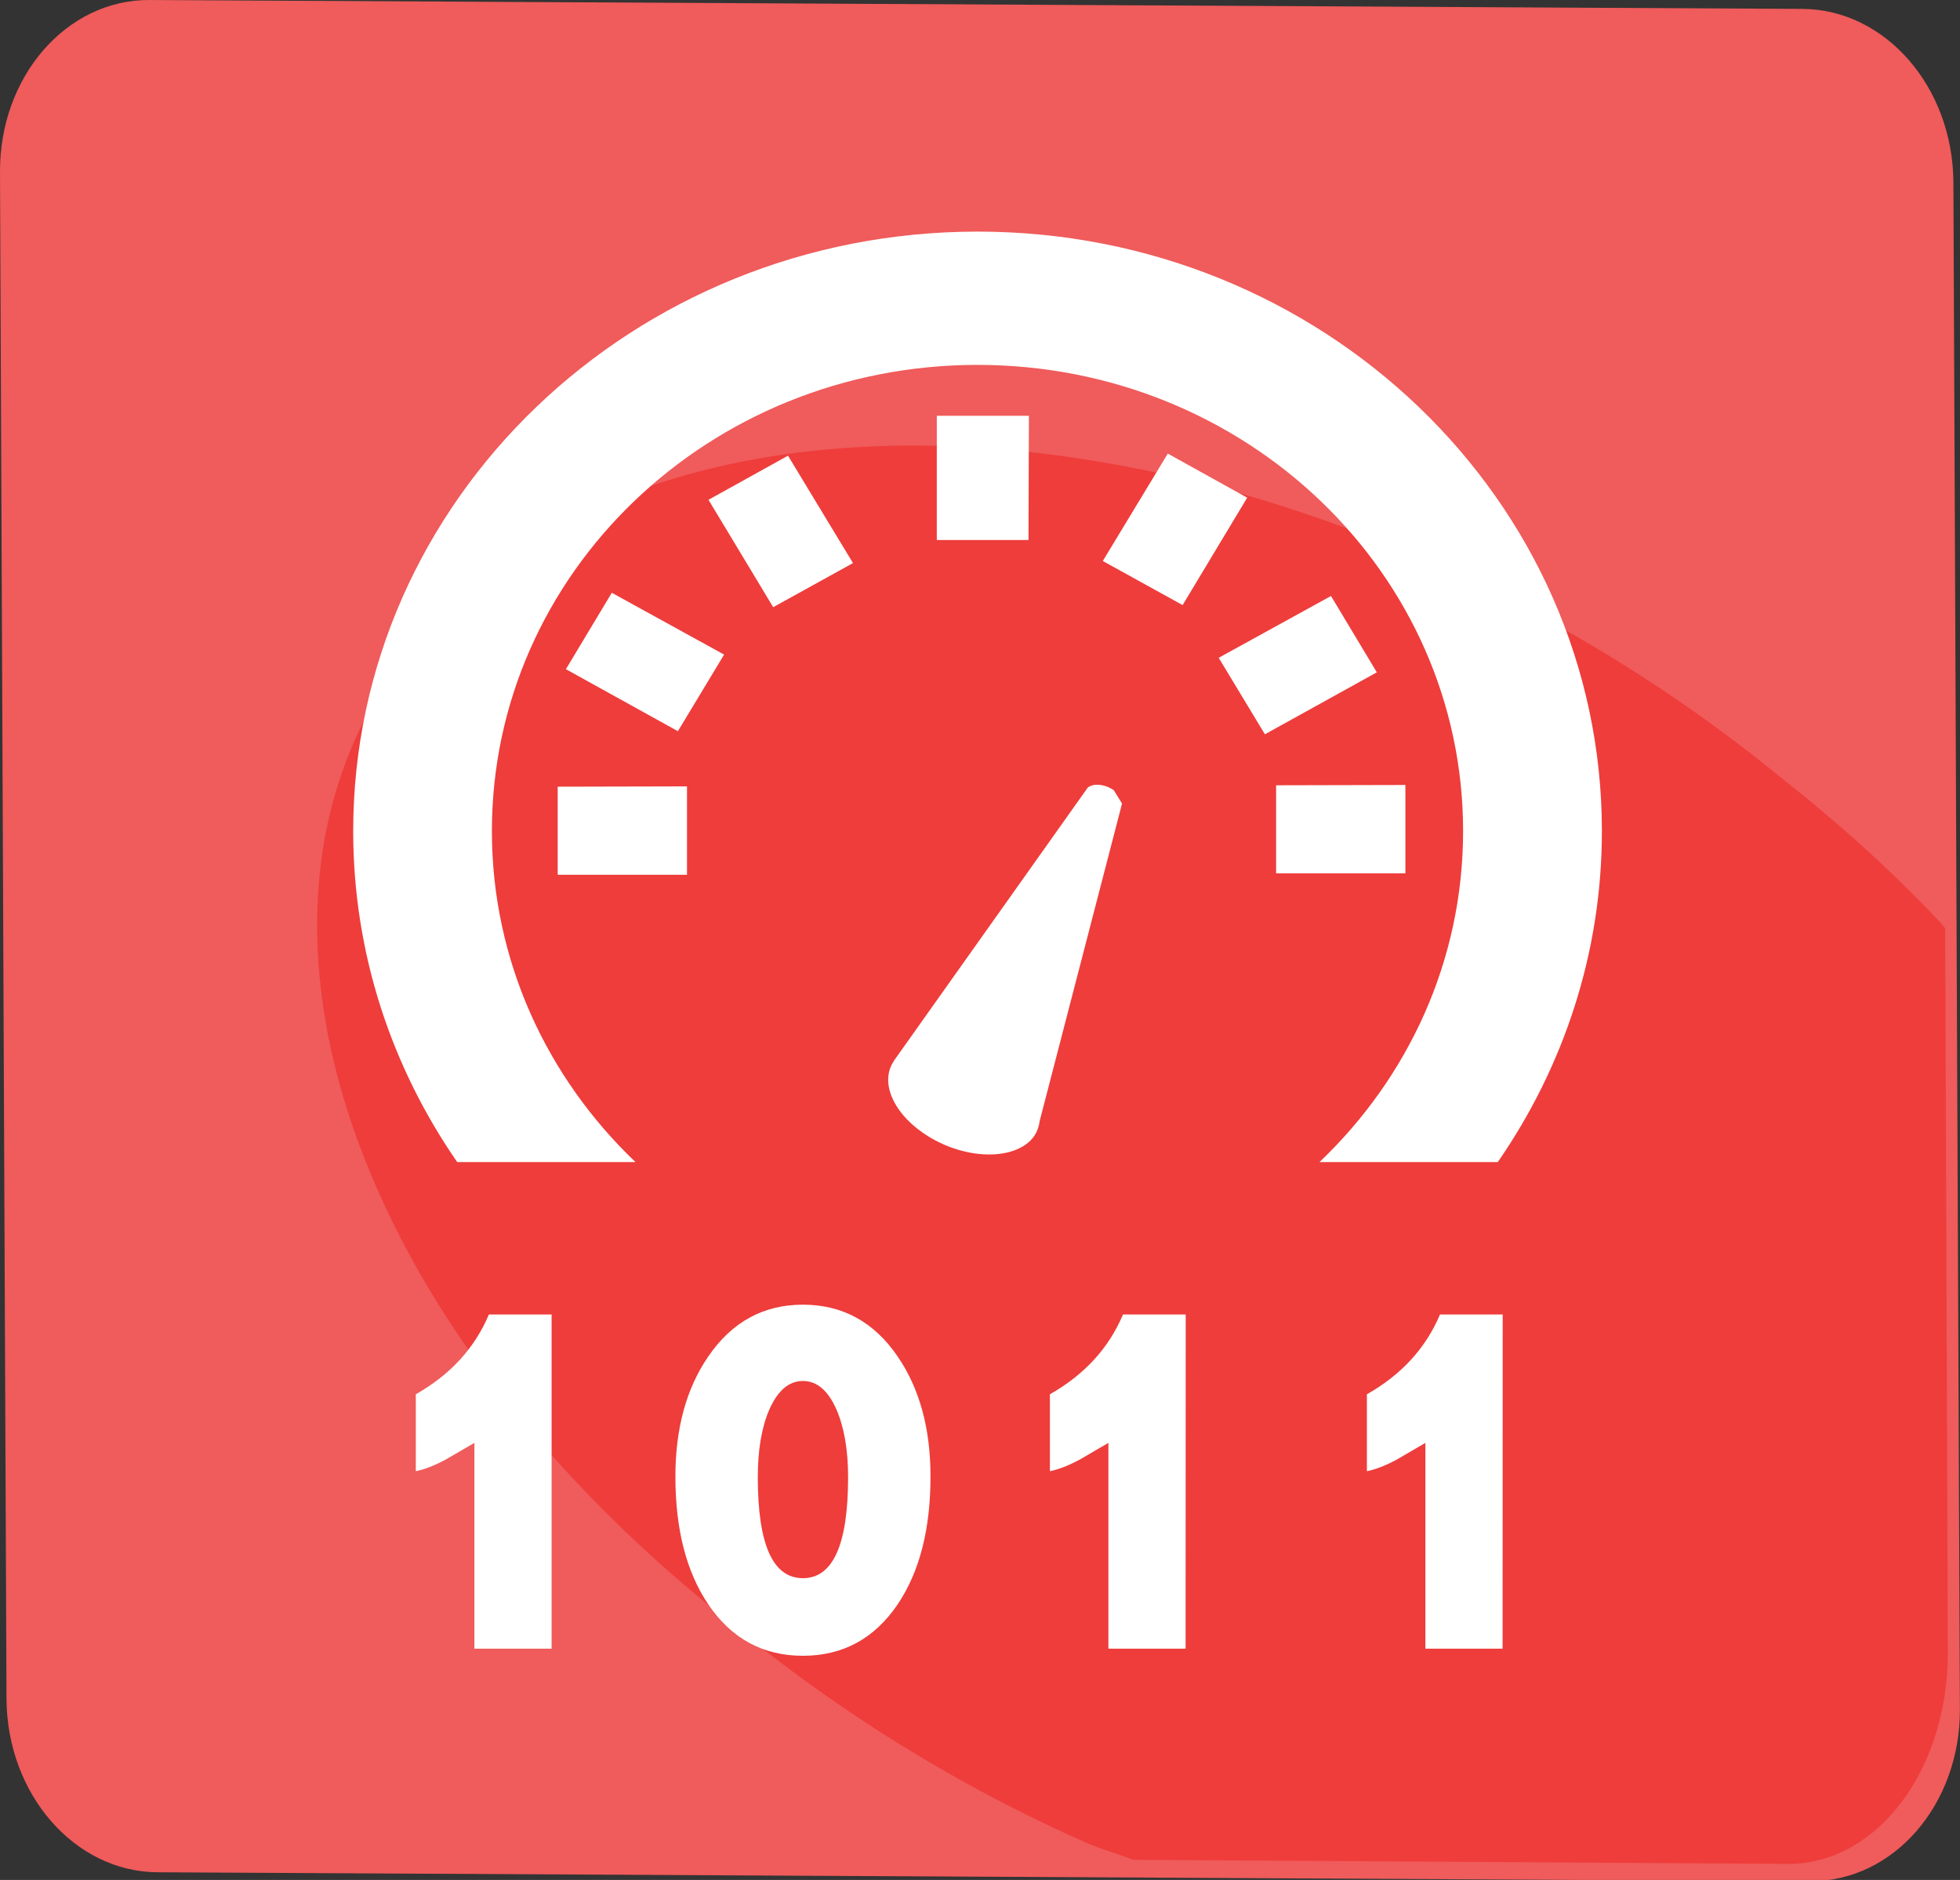
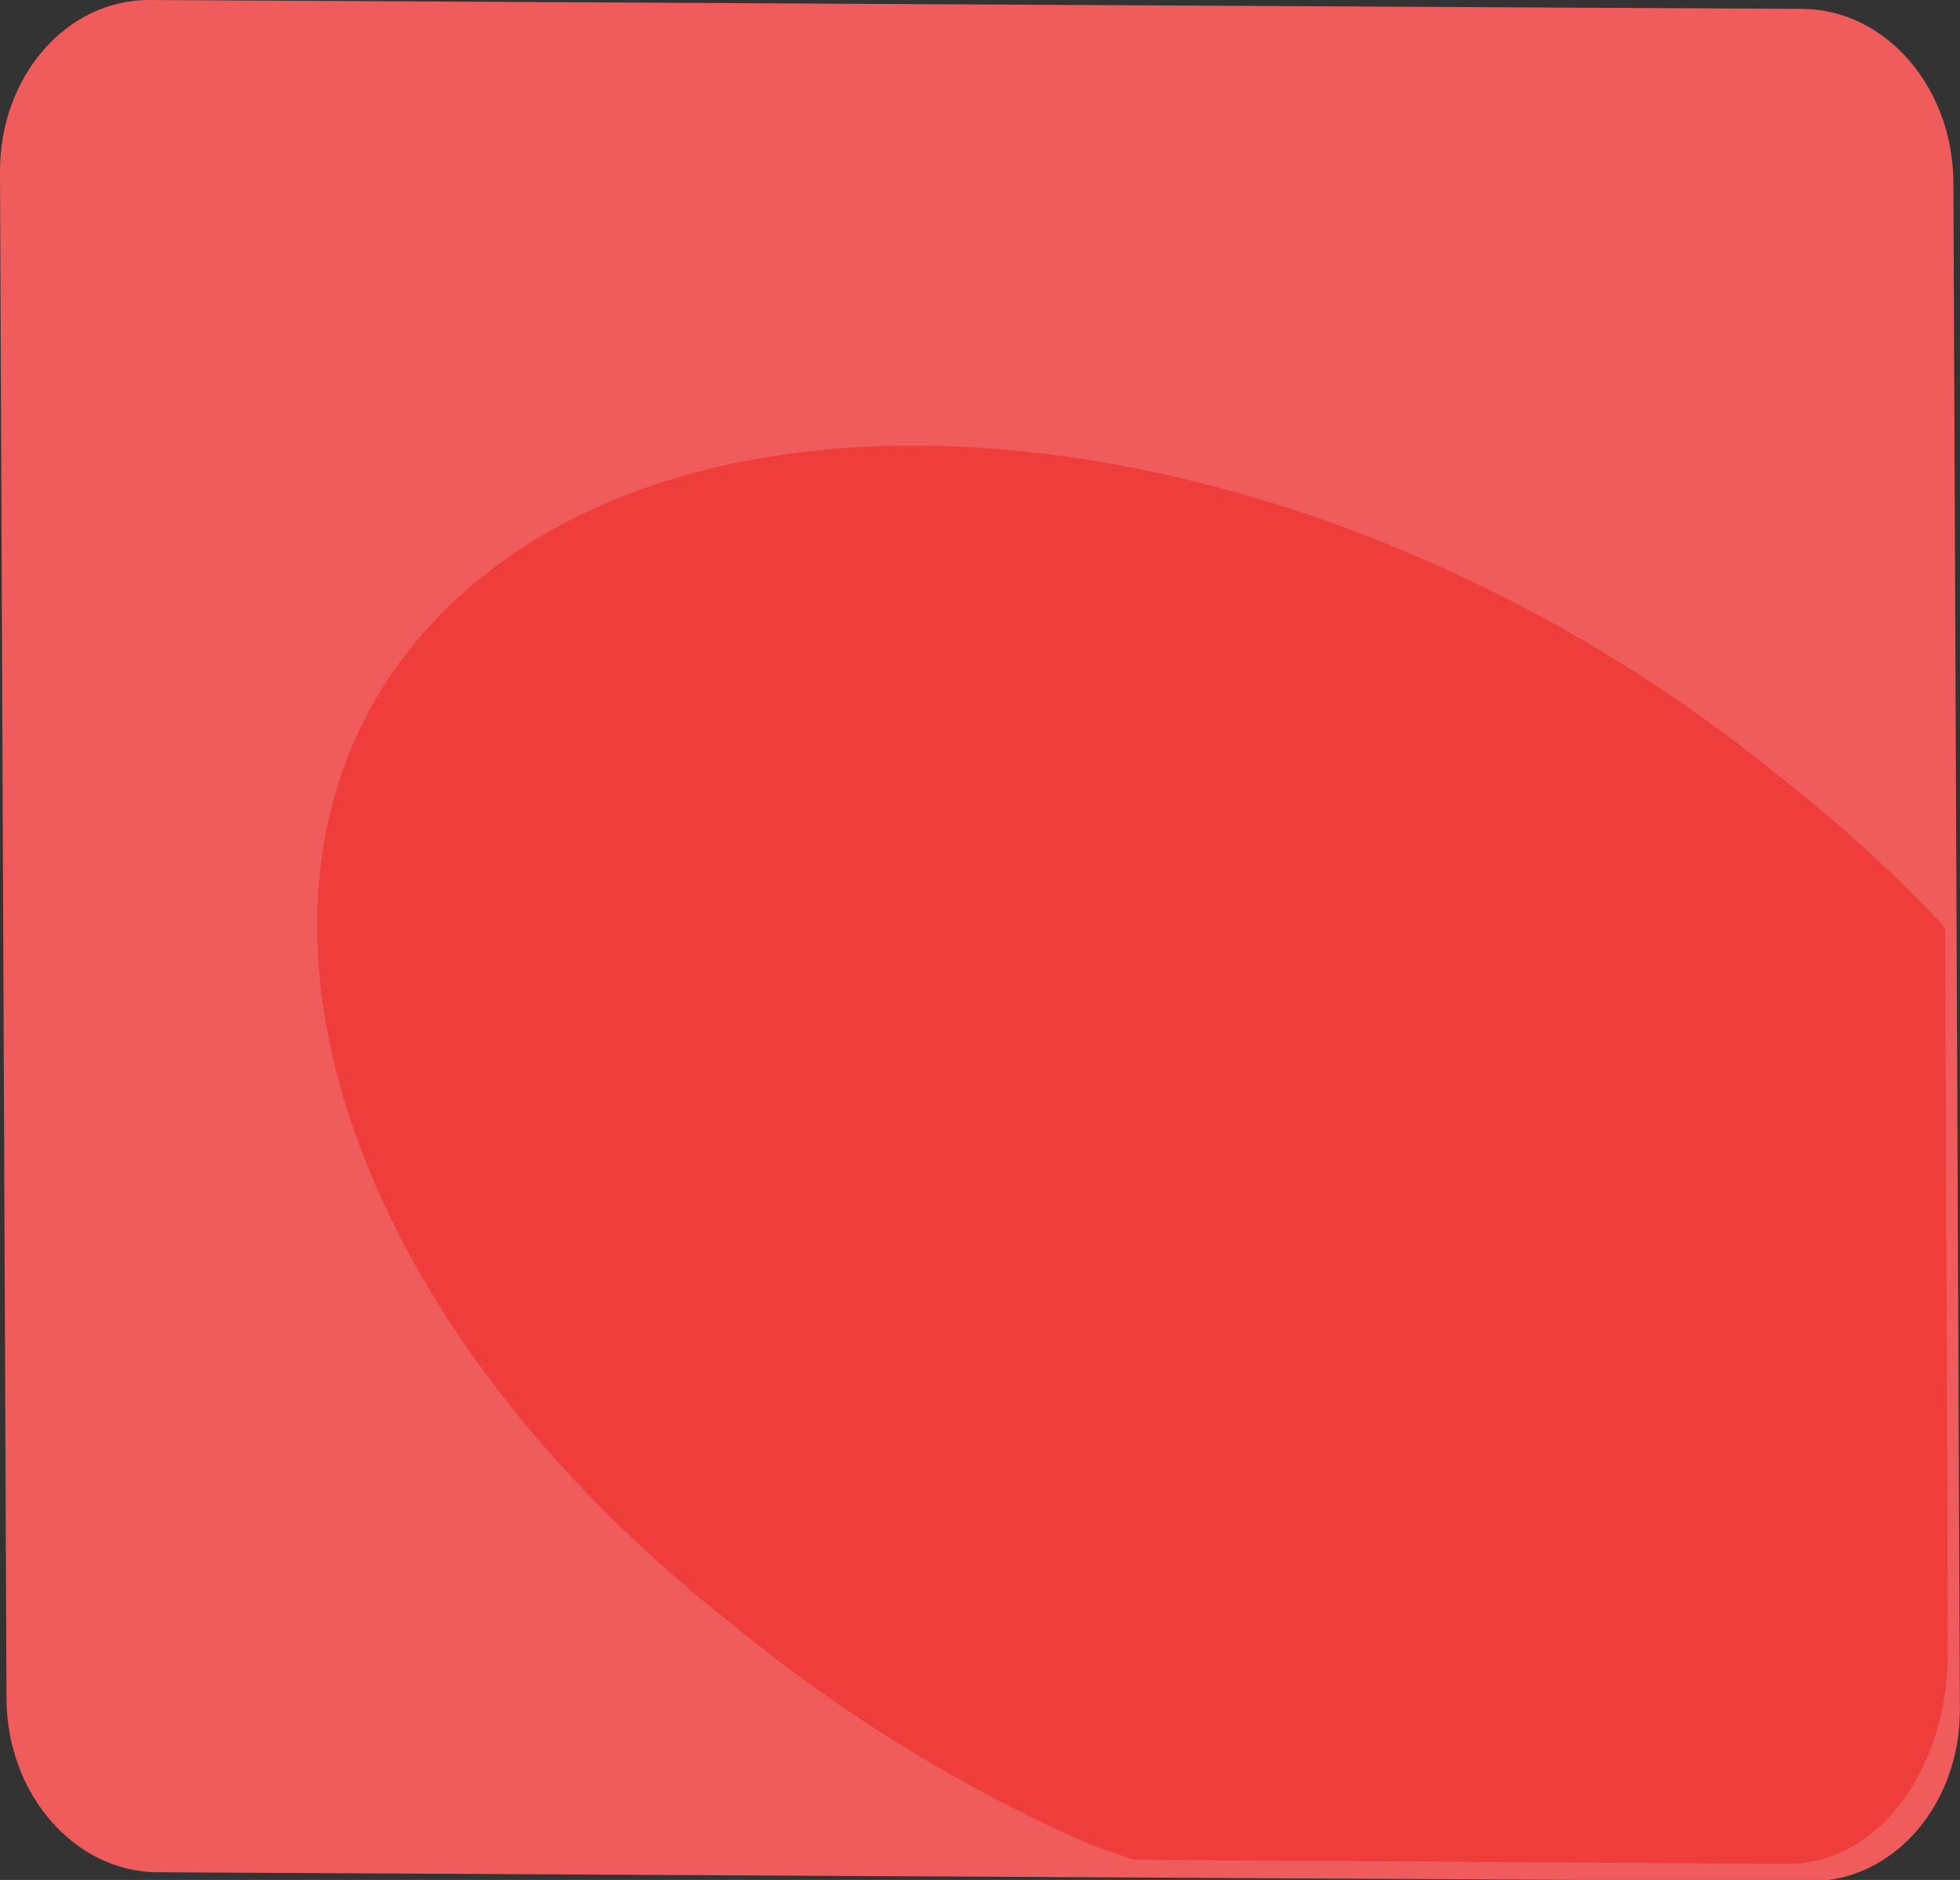
<svg xmlns="http://www.w3.org/2000/svg" viewBox="0 0 196 188">
  <rect x="0" y="0" width="196" height="188" fill="#333333" stroke="none" />
  <path d="m195.34 18.24.65 152.69c.04 9.54-6.65 17.23-14.95 17.19l-165.3-.89C7.45 187.18.69 179.41.65 169.87L0 17.19C-.04 7.66 6.65-.05 14.95 0l165.3.89c8.29.05 15.05 7.82 15.09 17.36" style="fill:#f05b5b" />
  <path d="m194.53 92.86-.39-.49c-4.28-4.56-9.08-9.01-14.37-13.26l-2.74-2.21a153.34 153.34 0 0 0-16.49-11.54c-5.68-3.44-11.51-6.48-17.41-9.08-5.89-2.61-11.86-4.8-17.8-6.55-5.95-1.75-11.87-3.05-17.7-3.92-5.83-.87-11.55-1.29-17.07-1.25-5.54.05-10.88.55-15.96 1.53-5.07.98-9.87 2.43-14.31 4.37-4.44 1.94-8.52 4.37-12.16 7.3-3.64 2.92-6.65 6.21-9.07 9.78-2.42 3.57-4.22 7.44-5.44 11.51-1.22 4.08-1.85 8.38-1.9 12.82-.06 4.45.46 9.05 1.53 13.73 1.08 4.69 2.71 9.45 4.89 14.23 2.17 4.78 4.89 9.59 8.13 14.32 3.24 4.74 7.02 9.43 11.3 13.99 4.28 4.56 9.08 9.01 14.36 13.26l2.75 2.21a153.439 153.439 0 0 0 33.89 20.64c1.56.69 3.15 1.1 4.72 1.73l65.49.41c8.91.05 16.04-9.4 16-21.21l-.26-72.34" style="fill:#ee3d3b" />
-   <path d="M131.97 116.21H63.55m86.25 0H45.72 149.8ZM97.76 23.16c-34.48 0-62.44 26.85-62.44 59.95 0 12.24 3.84 23.61 10.4 33.1h17.83c-8.86-8.45-14.36-20.15-14.36-33.1 0-25.78 21.72-46.62 48.56-46.62s48.56 20.84 48.56 46.62c0 12.95-5.49 24.65-14.36 33.1h17.83c6.56-9.49 10.41-20.86 10.41-33.1 0-33.1-27.96-59.95-62.44-59.95Zm13.63 55.88.81 1.31-.1.41-8.13 31.33c-.11.85-.46 1.62-1.2 2.21-2.33 1.88-7.06 1.41-10.57-1.08-3.03-2.14-4.15-5.1-2.84-7.07l.03-.07 19.38-27.31c.58-.48 1.74-.36 2.63.27Zm16.22 8.31v-8.82l12.93-.03v8.84h-12.93Zm-71.84.13v-8.81l12.93-.03v8.84H55.77ZM93.67 54h9.18l.04-12.42h-9.21V54ZM56.59 66.92l4.59-7.64 11.23 6.18-4.62 7.66-11.2-6.2Zm14.26-16.94 7.95-4.41 6.5 10.74-7.98 4.41-6.47-10.74Zm53.87-.21-7.94-4.41-6.5 10.74 7.98 4.41 6.46-10.74Zm12.96 17.46-4.58-7.63-11.23 6.18 4.62 7.65 11.2-6.2Zm-82.52 97.64h-7.72v-20.58l-2.84 1.65c-1.14.62-2.15 1.01-3.02 1.18v-7.69c3.46-1.96 5.89-4.62 7.31-7.98h6.27m29.65 16.27c0-2.72-.39-4.97-1.16-6.76-.84-1.91-1.96-2.86-3.36-2.86s-2.51.95-3.36 2.86c-.77 1.78-1.15 4.04-1.15 6.76 0 6.74 1.5 10.1 4.51 10.1s4.52-3.36 4.52-10.1m8.24-.07c0 5.27-1.09 9.53-3.28 12.78-2.32 3.43-5.48 5.15-9.48 5.15s-7.15-1.72-9.47-5.15c-2.19-3.25-3.28-7.51-3.28-12.78 0-4.79 1.09-8.8 3.28-11.99 2.36-3.46 5.52-5.19 9.47-5.19s7.12 1.72 9.48 5.19c2.19 3.2 3.28 7.2 3.28 11.99Zm25.51 17.22h-7.72v-20.58l-2.83 1.65c-1.15.62-2.15 1.01-3.02 1.18v-7.69c3.46-1.96 5.89-4.62 7.31-7.98h6.27m31.69 33.42h-7.72v-20.58l-2.83 1.65c-1.14.62-2.15 1.01-3.02 1.18v-7.69c3.46-1.96 5.89-4.62 7.31-7.98h6.27" style="fill:#fff" />
</svg>